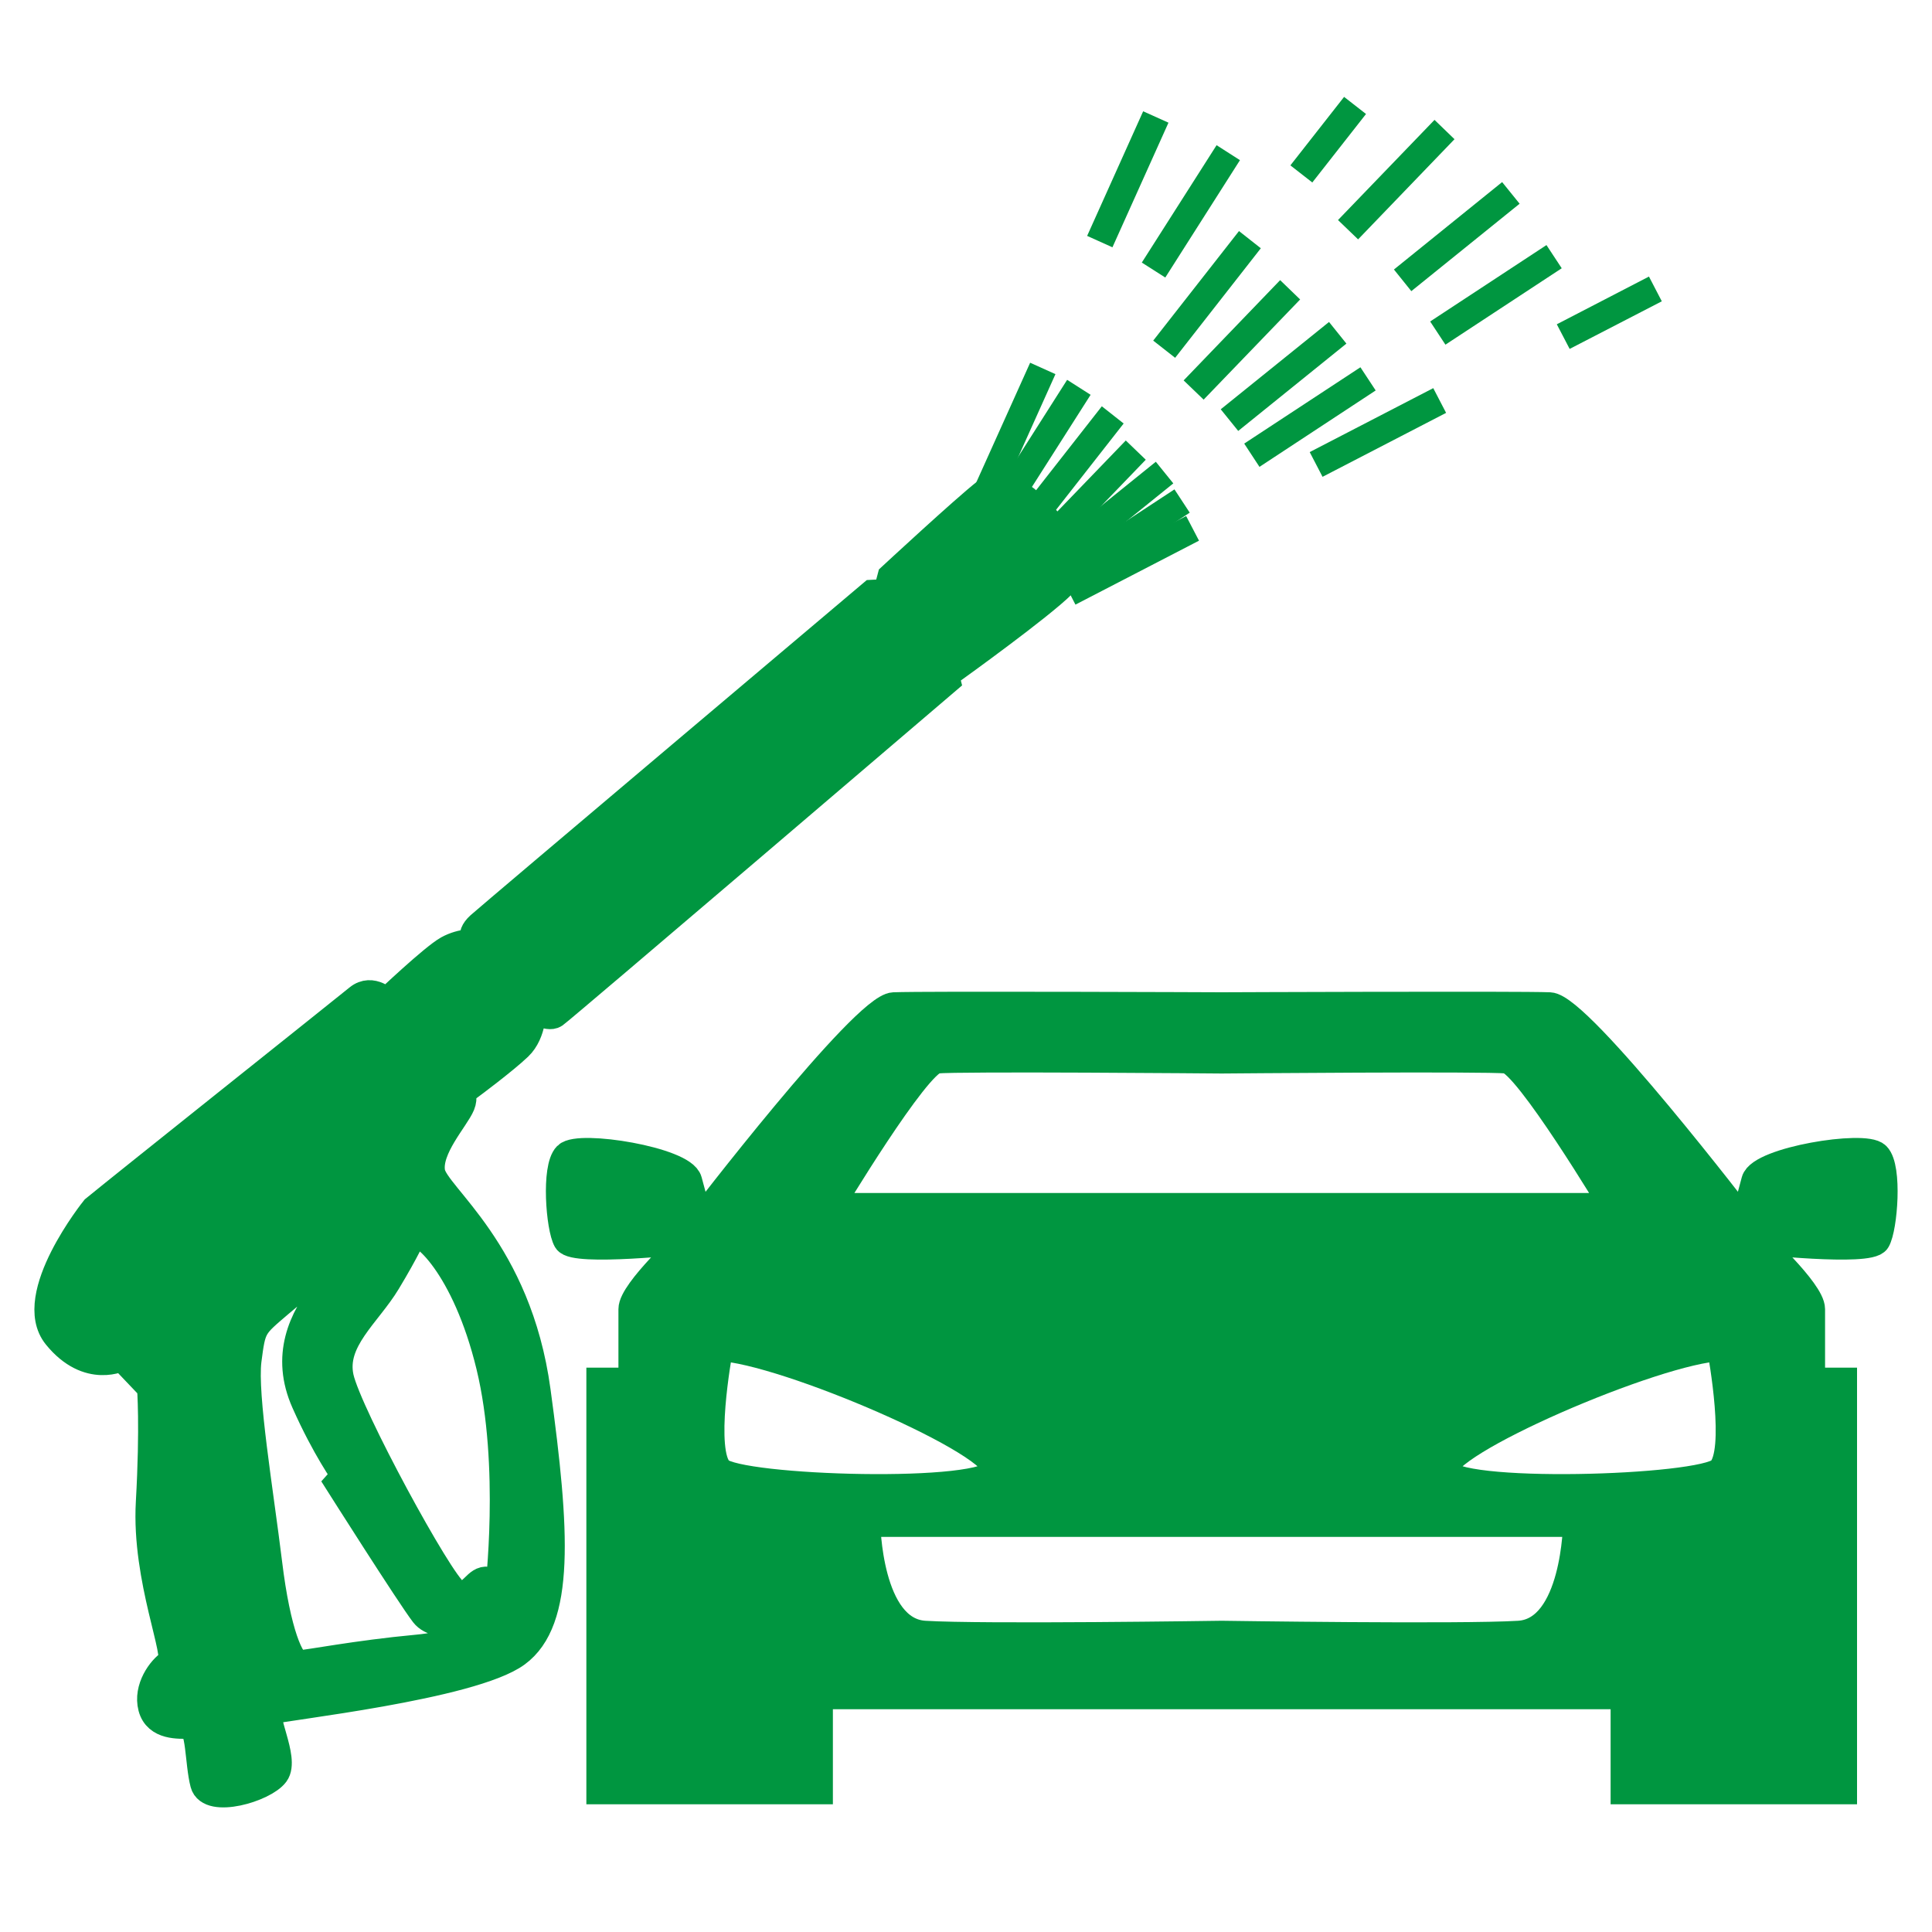
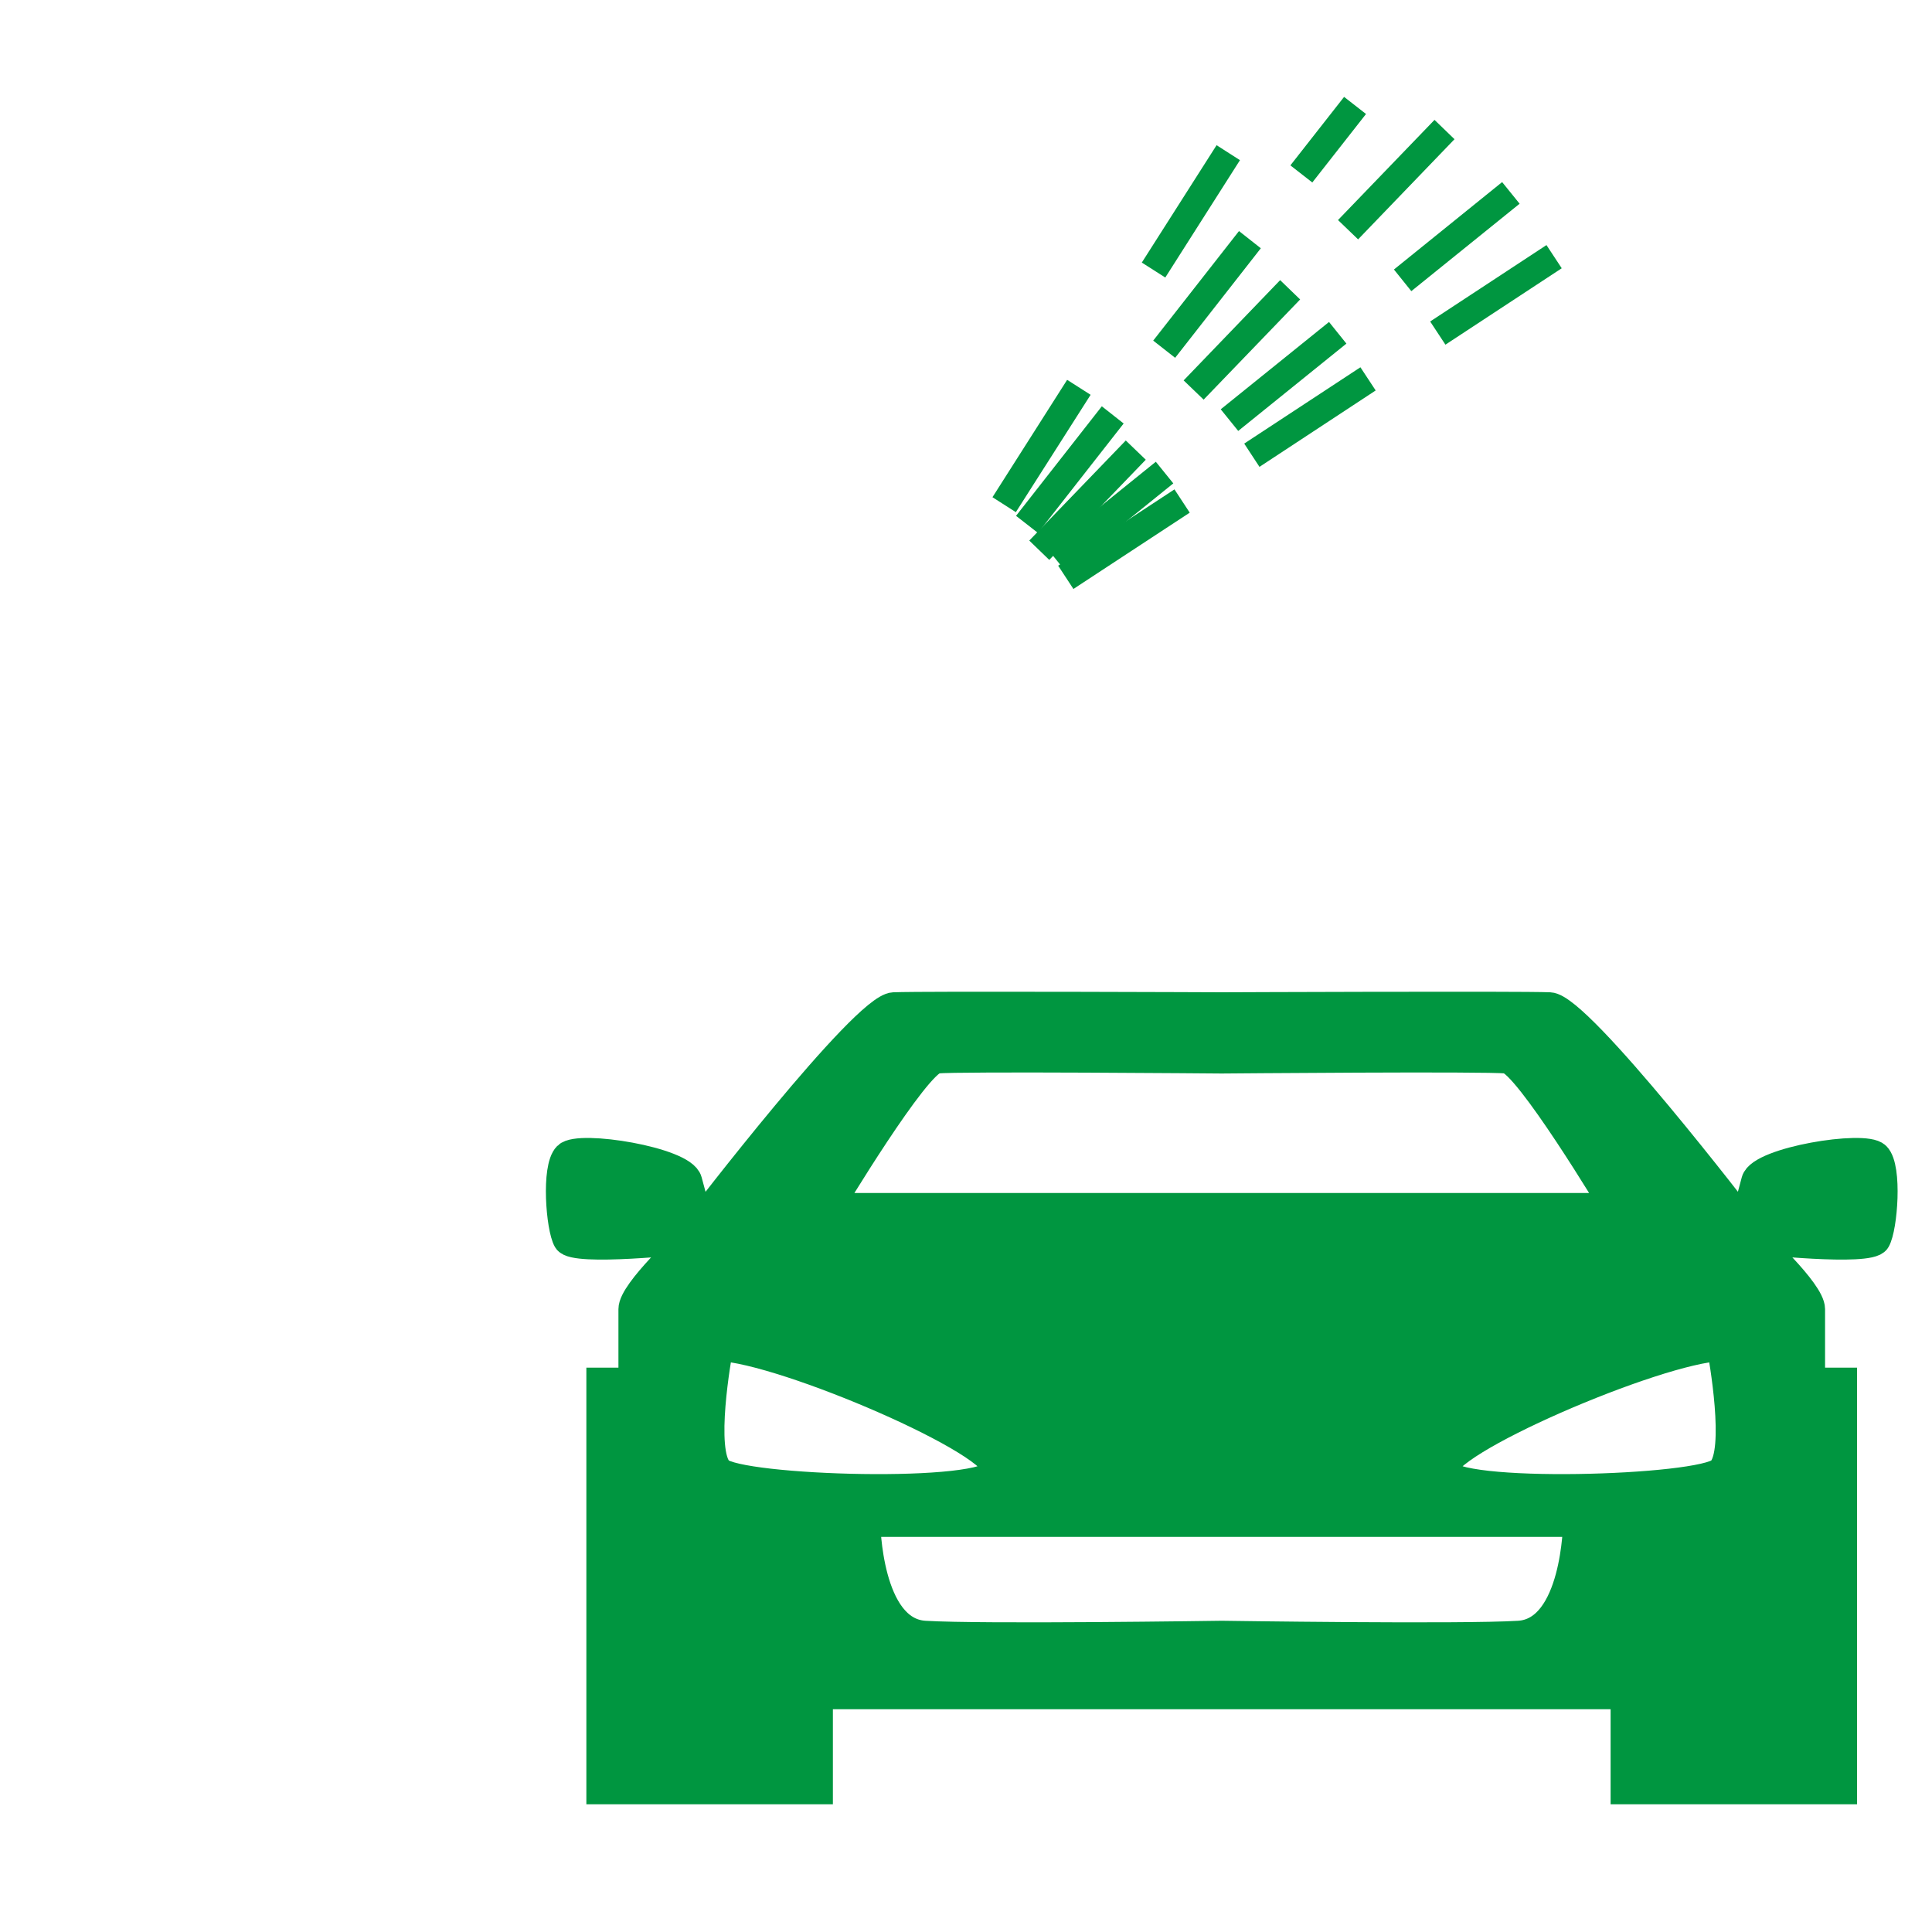
<svg xmlns="http://www.w3.org/2000/svg" xml:space="preserve" width="20px" height="20px" version="1.1" style="shape-rendering:geometricPrecision; text-rendering:geometricPrecision; image-rendering:optimizeQuality; fill-rule:evenodd; clip-rule:evenodd" viewBox="0 0 20 20">
  <defs>
    <style type="text/css">
   
    .str0 {stroke:#009640;stroke-width:0.288;stroke-miterlimit:22.926}
    .fil1 {fill:#009640}
    .fil0 {fill:#009640;fill-rule:nonzero}
   
  </style>
  </defs>
  <g id="Слой_x0020_1">
    <g id="_1705995841120">
      <g>
        <path class="fil0" d="M11.047 3.932l0.243 0.155 -0.774 1.215 -0.242 -0.155 0.773 -1.215zm1.547 -2.429l0.242 0.155 -0.773 1.215 -0.243 -0.155 0.774 -1.215z" />
      </g>
      <g>
        <path class="fil0" d="M11.406 4.206l0.226 0.178 -0.887 1.133 -0.227 -0.177 0.888 -1.134zm1.42 -1.814l0.226 0.178 -0.887 1.134 -0.227 -0.178 0.888 -1.134zm1.315 -1.212l-0.556 0.709 -0.227 -0.177 0.556 -0.709 0.227 0.177z" />
      </g>
      <g>
        <path class="fil0" d="M11.654 4.56l0.207 0.199 -0.999 1.037 -0.207 -0.2 0.999 -1.036zm1.598 -1.66l0.207 0.2 -0.999 1.037 -0.207 -0.199 0.999 -1.038zm1.598 -1.659l0.207 0.2 -0.998 1.037 -0.208 -0.2 0.999 -1.037z" />
      </g>
      <g>
        <path class="fil0" d="M12.158 5.066l0.158 0.241 -1.204 0.79 -0.158 -0.241 1.204 -0.79zm1.925 -1.264l0.158 0.24 -1.203 0.791 -0.158 -0.241 1.203 -0.79zm1.926 -1.265l0.158 0.24 -1.204 0.791 -0.158 -0.24 1.204 -0.791z" />
      </g>
      <g>
-         <path class="fil0" d="M12.279 5.342l0.133 0.255 -1.279 0.662 -0.132 -0.256 1.278 -0.661zm2.558 -1.324l0.133 0.256 -1.279 0.662 -0.133 -0.256 1.279 -0.662zm2.366 -0.899l-0.954 0.493 -0.133 -0.255 0.954 -0.494 0.133 0.256z" />
-       </g>
+         </g>
      <g>
-         <path class="fil0" d="M10.664 3.755l0.262 0.118 -0.59 1.313 -0.263 -0.118 0.591 -1.313zm1.432 -2.485l-0.58 1.29 -0.262 -0.118 0.58 -1.29 0.262 0.118z" />
-       </g>
+         </g>
      <g>
        <g>
          <path class="fil0" d="M11.965 4.78l0.181 0.224 -1.12 0.904 -0.181 -0.224 1.12 -0.904zm1.793 -1.447l0.18 0.224 -1.12 0.904 -0.181 -0.224 1.121 -0.904zm1.792 -1.448l0.181 0.224 -1.121 0.905 -0.18 -0.224 1.12 -0.905z" />
        </g>
-         <path class="fil1 str0" d="M0.98 12.518c0.311,-0.255 2.585,-2.066 2.729,-2.184 0.143,-0.117 0.292,0.04 0.292,0.04 0,0 0.484,-0.46 0.635,-0.544 0.151,-0.084 0.303,-0.069 0.303,-0.069 0,0 -0.098,-0.065 0.028,-0.179 0.127,-0.114 4.062,-3.436 4.062,-3.436l0.154 -0.008 0.044 -0.166c0,0 0.766,-0.71 0.98,-0.876 0.214,-0.166 0.523,0.161 0.651,0.316 0.127,0.155 0.36,0.414 0.135,0.639 -0.225,0.225 -1.099,0.854 -1.099,0.854l-0.136 -0.019 0.04 0.158c0,0 -3.987,3.406 -4.058,3.454 -0.07,0.047 -0.23,-0.061 -0.23,-0.061 0,0 0.009,0.253 -0.143,0.398 -0.151,0.144 -0.5,0.403 -0.5,0.403l-0.173 -0.058c0,0 0.138,0.112 0.08,0.255 -0.058,0.142 -0.352,0.454 -0.31,0.7 0.042,0.246 0.894,0.806 1.092,2.264 0.199,1.459 0.252,2.376 -0.209,2.715 -0.462,0.34 -2.437,0.554 -2.546,0.593 -0.108,0.039 0.161,0.499 0.047,0.652 -0.114,0.154 -0.679,0.319 -0.735,0.105 -0.057,-0.215 -0.04,-0.609 -0.15,-0.608 -0.11,0 -0.337,0.016 -0.389,-0.181 -0.052,-0.197 0.094,-0.397 0.193,-0.459 0.1,-0.062 -0.262,-0.866 -0.217,-1.663 0.045,-0.798 0.012,-1.191 0.012,-1.191l-0.299 -0.314c0,0 -0.345,0.188 -0.676,-0.22 -0.332,-0.409 0.393,-1.31 0.393,-1.31zm3.292 0.26c0.085,-0.08 0.55,0.328 0.801,1.363 0.251,1.035 0.091,2.337 0.091,2.337 0,0 -0.052,-0.137 -0.153,-0.114 -0.101,0.024 -0.152,0.206 -0.303,0.119 -0.151,-0.086 -1.106,-1.843 -1.19,-2.224 -0.083,-0.382 0.284,-0.654 0.487,-0.991 0.203,-0.337 0.267,-0.49 0.267,-0.49zm-0.645 0.14c0,0 -0.013,0.131 -0.256,0.431 -0.243,0.301 -0.424,0.689 -0.212,1.166 0.211,0.476 0.415,0.759 0.415,0.759l-0.068 0.076c0,0 0.738,1.165 0.884,1.355 0.146,0.19 0.632,0.051 0.632,0.051 0,0 -0.074,0.251 -0.706,0.31 -0.632,0.059 -1.13,0.159 -1.218,0.161 -0.088,0.003 -0.233,-0.319 -0.321,-1.047 -0.089,-0.728 -0.259,-1.739 -0.214,-2.097 0.046,-0.358 0.051,-0.352 0.333,-0.593 0.281,-0.242 0.731,-0.572 0.731,-0.572z" />
        <path class="fil1 str0" d="M12.647 17.55l4.17 0 0 0.984 2.263 0 0 -4.232 -0.331 0c0,0 0,-0.566 0,-0.75 0,-0.184 -0.579,-0.714 -0.579,-0.714 0,0 1.181,0.129 1.255,0 0.074,-0.128 0.123,-0.75 0,-0.873 -0.123,-0.123 -1.199,0.051 -1.255,0.259 -0.055,0.207 -0.115,0.43 -0.115,0.43 0,0 -1.705,-2.226 -2.013,-2.238 -0.307,-0.013 -3.395,0 -3.395,0 0,0 -3.087,-0.013 -3.395,0 -0.307,0.012 -2.012,2.238 -2.012,2.238 0,0 -0.06,-0.223 -0.116,-0.43 -0.055,-0.208 -1.131,-0.382 -1.254,-0.259 -0.123,0.123 -0.074,0.745 0,0.873 0.074,0.129 1.254,0 1.254,0 0,0 -0.578,0.53 -0.578,0.714 0,0.184 0,0.75 0,0.75l-0.332 0 0 4.232 2.264 0 0 -0.984 4.169 0zm-5.201 -3.604c-0.015,0.089 -0.197,1.082 0,1.279 0.197,0.197 2.792,0.277 2.866,0 0.074,-0.277 -2.202,-1.255 -2.866,-1.279zm10.368 0c0.015,0.089 0.197,1.082 0,1.279 -0.197,0.197 -2.792,0.277 -2.866,0 -0.074,-0.277 2.202,-1.255 2.866,-1.279zm-5.167 2.976c0,0 2.485,0.037 3.076,0 0.59,-0.036 0.602,-1.156 0.602,-1.156l-3.678 0 -3.678 0c0,0 0.012,1.12 0.603,1.156 0.591,0.037 3.075,0 3.075,0zm0 -4.428l4.06 0c0,0 -0.898,-1.5 -1.107,-1.525 -0.21,-0.024 -2.953,0 -2.953,0 0,0 -2.743,-0.024 -2.952,0 -0.209,0.025 -1.107,1.525 -1.107,1.525l4.059 0z" />
      </g>
    </g>
  </g>
</svg>